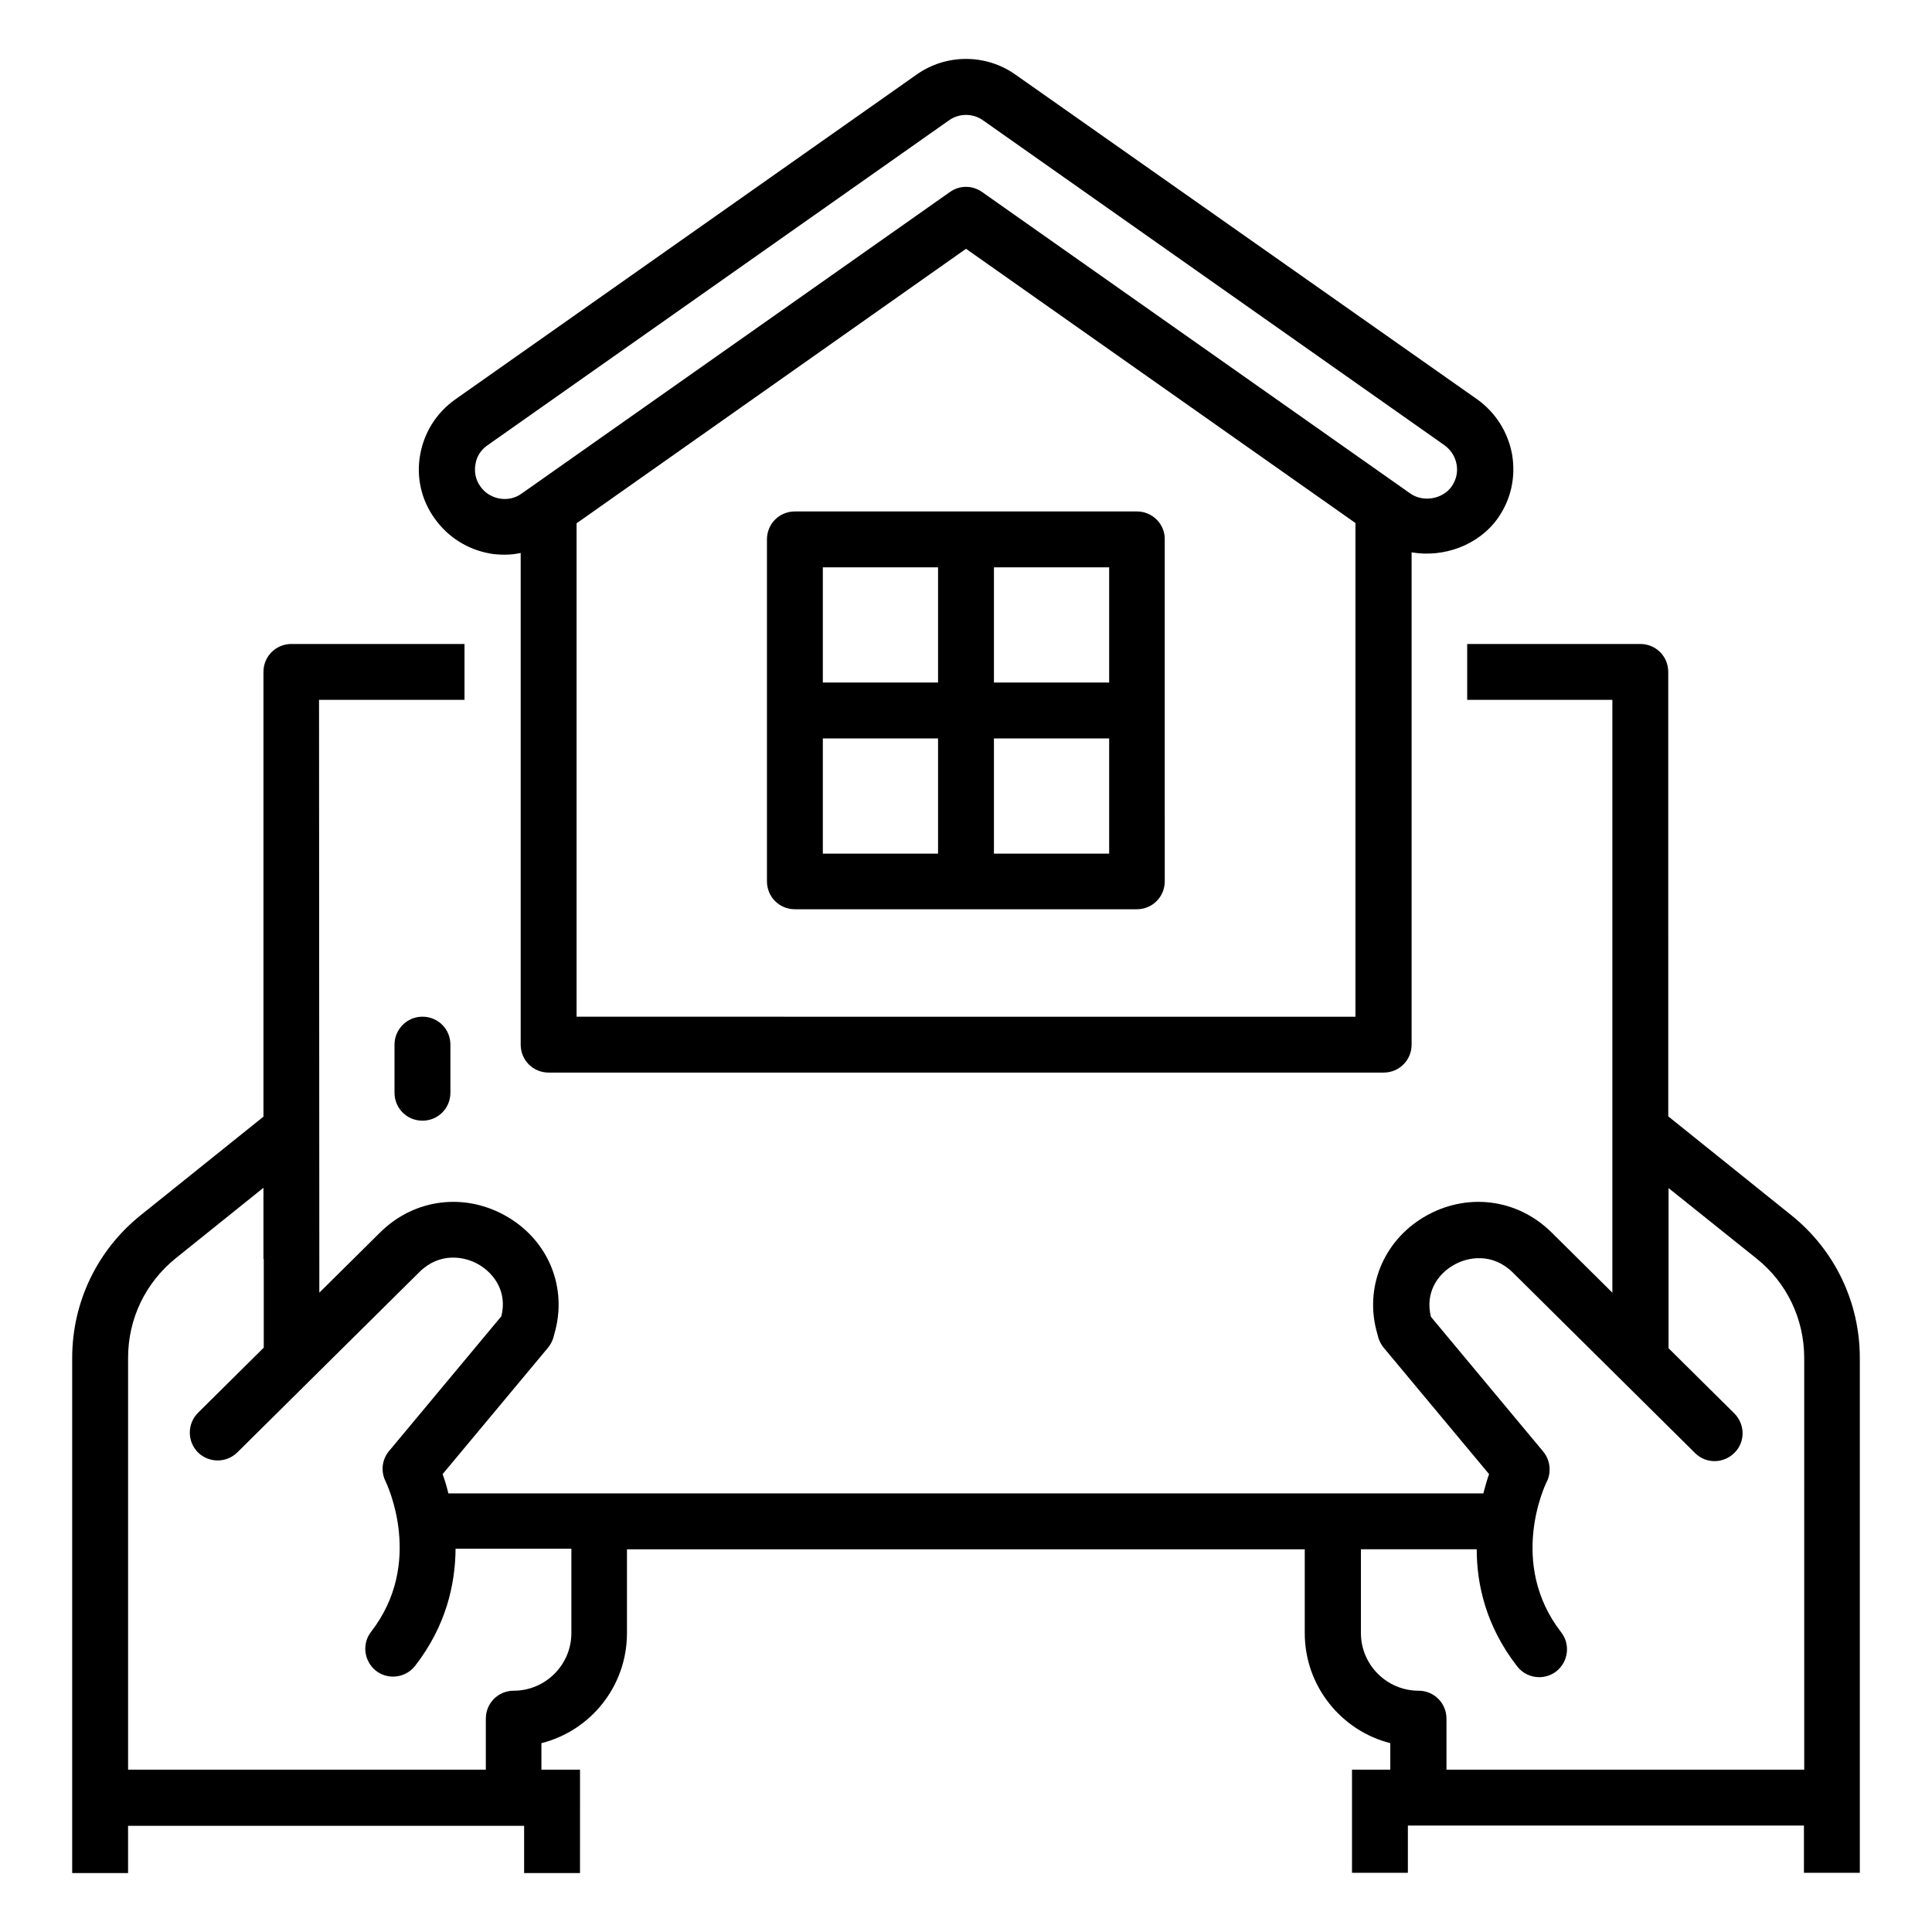
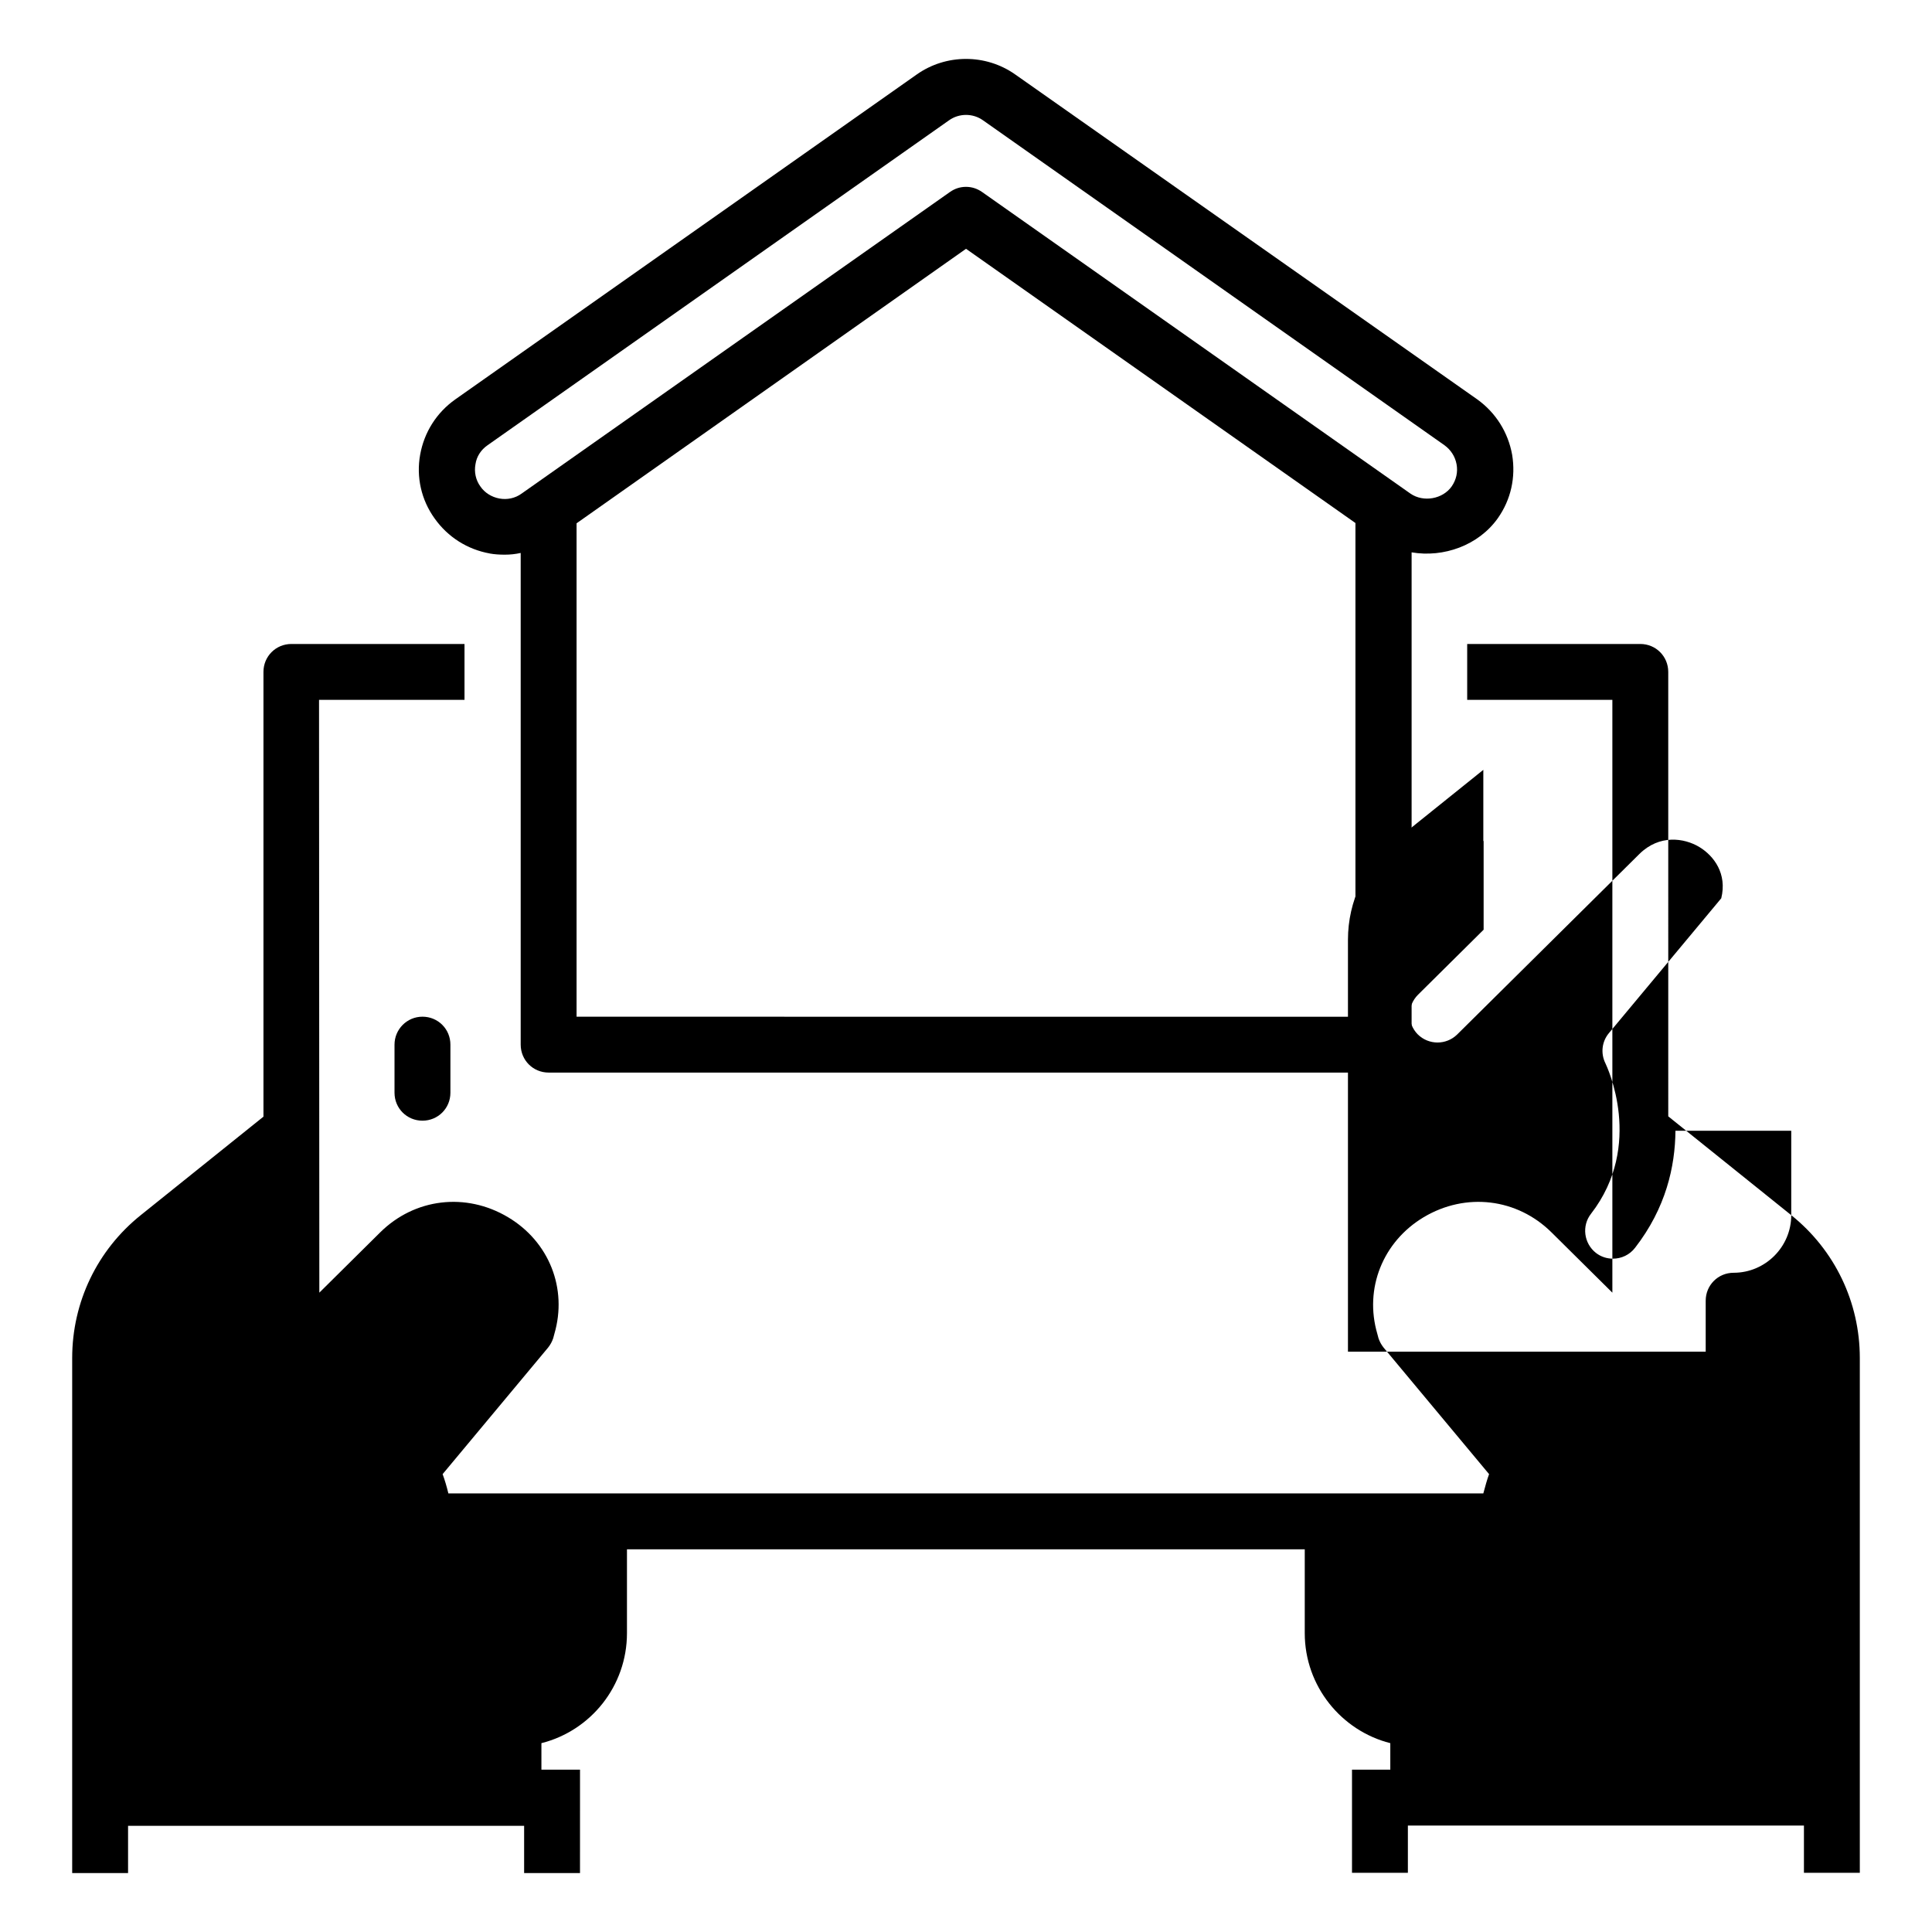
<svg xmlns="http://www.w3.org/2000/svg" fill="#000000" width="800px" height="800px" version="1.1" viewBox="144 144 512 512">
  <g>
    <path d="m273.82 290.69c1.297 0.23 2.594 0.305 3.969 0.305 1.449 0 2.824-0.152 4.199-0.457v130.3c0 4.121 3.281 7.406 7.406 7.406h221.29c4.121 0 7.406-3.281 7.406-7.406v-130.46c8.473 1.449 17.711-1.832 22.824-9.008 3.512-4.961 4.809-10.914 3.816-16.871-1.07-5.953-4.352-11.145-9.238-14.656l-122.44-86.105c-7.785-5.496-18.32-5.496-26.105 0l-122.29 86.105c-4.961 3.512-8.246 8.703-9.312 14.656-1.07 5.953 0.305 11.984 3.816 16.871 3.512 4.961 8.703 8.242 14.656 9.312zm22.977 122.75v-130.76l103.21-72.746 103.2 72.672v130.84zm-23.586-151.45 122.29-86.105c2.672-1.91 6.336-1.91 9.008 0l122.29 86.105c1.68 1.223 2.824 2.977 3.207 5.039s-0.078 4.121-1.297 5.879c-2.367 3.359-7.481 4.273-10.914 1.91l-113.52-79.926c-1.297-0.914-2.75-1.375-4.273-1.375-1.527 0-2.977 0.457-4.273 1.375l-113.51 79.922c-1.68 1.223-3.816 1.68-5.879 1.297-2.062-0.383-3.894-1.527-5.039-3.207-1.223-1.68-1.68-3.816-1.297-5.879 0.305-2.059 1.449-3.812 3.207-5.035z" />
-     <path d="m618.7 466.03-32.594-26.184-0.004-117.78c0-4.121-3.281-7.406-7.406-7.406h-45.875v14.809h38.473v157.1l-16.105-15.953c-9.16-9.082-22.746-10.688-33.895-4.047-10.84 6.488-15.801 18.93-12.289 30.914l0.305 1.145c0.305 0.918 0.762 1.754 1.375 2.519l27.938 33.512c-0.535 1.449-0.992 3.129-1.527 5.113h-274.27c-0.457-1.91-0.992-3.664-1.527-5.113l27.938-33.512c0.609-0.762 1.07-1.602 1.375-2.519l0.305-1.145c3.512-11.984-1.375-24.426-12.289-30.914-11.145-6.641-24.734-5.039-33.895 4.047l-16.105 15.953-0.078-157.1h38.551v-14.809h-45.875c-4.121 0-7.406 3.281-7.406 7.406v117.86l-32.52 26.105c-11.527 9.238-18.168 23.055-18.168 37.863v136.49h14.809v-12.52h104.96v12.52h14.809l0.004-27.406h-10.23v-7.023c13.055-3.281 22.672-15.113 22.672-29.16v-22.215h179.62v22.215c0 14.047 9.695 25.879 22.672 29.16v7.023h-10.152v27.328h14.809v-12.52h104.96v12.52h14.809v-136.41c0-14.809-6.644-28.625-18.168-37.863zm-323.28 110.76c0 8.398-6.871 15.266-15.266 15.266-4.121 0-7.406 3.281-7.406 7.406v13.512h-94.805v-109.16c0-10.305 4.582-19.848 12.594-26.336l23.281-18.703v18.855h0.078v23.512l-17.406 17.25c-2.902 2.902-2.902 7.559-0.078 10.457 2.902 2.902 7.559 2.902 10.457 0.078l48.32-47.863c5.266-5.191 11.832-4.273 15.879-1.832 3.894 2.367 7.406 7.098 5.801 13.586l-29.77 35.727c-1.91 2.289-2.215 5.418-0.918 8.016 0.383 0.84 10.305 21.602-3.816 39.848-2.519 3.207-1.91 7.863 1.297 10.383 1.375 1.07 2.977 1.527 4.504 1.527 2.215 0 4.426-0.992 5.879-2.902 8.168-10.535 10.609-21.527 10.688-30.992h30.688zm326.64 36.184h-94.73v-13.512c0-4.121-3.281-7.406-7.406-7.406-8.398 0-15.266-6.871-15.266-15.266v-22.215h30.688c0 9.465 2.519 20.457 10.688 30.992 1.449 1.91 3.664 2.902 5.879 2.902 1.602 0 3.207-0.535 4.504-1.527 3.207-2.519 3.816-7.176 1.297-10.383-14.121-18.242-4.273-39.008-3.816-39.848 1.297-2.594 0.918-5.801-0.918-8.016l-29.77-35.727c-1.602-6.488 1.832-11.223 5.801-13.586 4.047-2.441 10.609-3.359 15.879 1.832l48.32 47.863c2.902 2.902 7.559 2.824 10.457-0.078 2.902-2.902 2.824-7.559-0.078-10.457l-17.406-17.25v-42.441l23.359 18.703c8.016 6.414 12.594 16.031 12.594 26.336l0.004 109.08z" />
+     <path d="m618.7 466.03-32.594-26.184-0.004-117.78c0-4.121-3.281-7.406-7.406-7.406h-45.875v14.809h38.473v157.1l-16.105-15.953c-9.16-9.082-22.746-10.688-33.895-4.047-10.84 6.488-15.801 18.93-12.289 30.914l0.305 1.145c0.305 0.918 0.762 1.754 1.375 2.519l27.938 33.512c-0.535 1.449-0.992 3.129-1.527 5.113h-274.27c-0.457-1.91-0.992-3.664-1.527-5.113l27.938-33.512c0.609-0.762 1.07-1.602 1.375-2.519l0.305-1.145c3.512-11.984-1.375-24.426-12.289-30.914-11.145-6.641-24.734-5.039-33.895 4.047l-16.105 15.953-0.078-157.1h38.551v-14.809h-45.875c-4.121 0-7.406 3.281-7.406 7.406v117.86l-32.52 26.105c-11.527 9.238-18.168 23.055-18.168 37.863v136.49h14.809v-12.52h104.96v12.52h14.809l0.004-27.406h-10.23v-7.023c13.055-3.281 22.672-15.113 22.672-29.16v-22.215h179.62v22.215c0 14.047 9.695 25.879 22.672 29.16v7.023h-10.152v27.328h14.809v-12.52h104.96v12.52h14.809v-136.41c0-14.809-6.644-28.625-18.168-37.863zc0 8.398-6.871 15.266-15.266 15.266-4.121 0-7.406 3.281-7.406 7.406v13.512h-94.805v-109.16c0-10.305 4.582-19.848 12.594-26.336l23.281-18.703v18.855h0.078v23.512l-17.406 17.25c-2.902 2.902-2.902 7.559-0.078 10.457 2.902 2.902 7.559 2.902 10.457 0.078l48.32-47.863c5.266-5.191 11.832-4.273 15.879-1.832 3.894 2.367 7.406 7.098 5.801 13.586l-29.77 35.727c-1.91 2.289-2.215 5.418-0.918 8.016 0.383 0.84 10.305 21.602-3.816 39.848-2.519 3.207-1.91 7.863 1.297 10.383 1.375 1.07 2.977 1.527 4.504 1.527 2.215 0 4.426-0.992 5.879-2.902 8.168-10.535 10.609-21.527 10.688-30.992h30.688zm326.64 36.184h-94.73v-13.512c0-4.121-3.281-7.406-7.406-7.406-8.398 0-15.266-6.871-15.266-15.266v-22.215h30.688c0 9.465 2.519 20.457 10.688 30.992 1.449 1.91 3.664 2.902 5.879 2.902 1.602 0 3.207-0.535 4.504-1.527 3.207-2.519 3.816-7.176 1.297-10.383-14.121-18.242-4.273-39.008-3.816-39.848 1.297-2.594 0.918-5.801-0.918-8.016l-29.77-35.727c-1.602-6.488 1.832-11.223 5.801-13.586 4.047-2.441 10.609-3.359 15.879 1.832l48.32 47.863c2.902 2.902 7.559 2.824 10.457-0.078 2.902-2.902 2.824-7.559-0.078-10.457l-17.406-17.25v-42.441l23.359 18.703c8.016 6.414 12.594 16.031 12.594 26.336l0.004 109.08z" />
    <path d="m248.55 420.84v12.746c0 4.121 3.281 7.406 7.406 7.406 4.121 0 7.406-3.281 7.406-7.406v-12.746c0-4.121-3.281-7.406-7.406-7.406s-7.406 3.359-7.406 7.406z" />
-     <path d="m445.34 279.54h-90.684c-4.121 0-7.406 3.281-7.406 7.406v90.609c0 4.121 3.281 7.406 7.406 7.406h90.609c4.121 0 7.406-3.281 7.406-7.406l-0.004-90.613c0.078-4.043-3.281-7.402-7.328-7.402zm-7.402 45.344h-30.535v-30.535h30.535zm-45.344-30.535v30.535h-30.535v-30.535zm-30.535 45.344h30.535v30.535h-30.535zm45.344 30.531v-30.535h30.535v30.535z" />
  </g>
</svg>